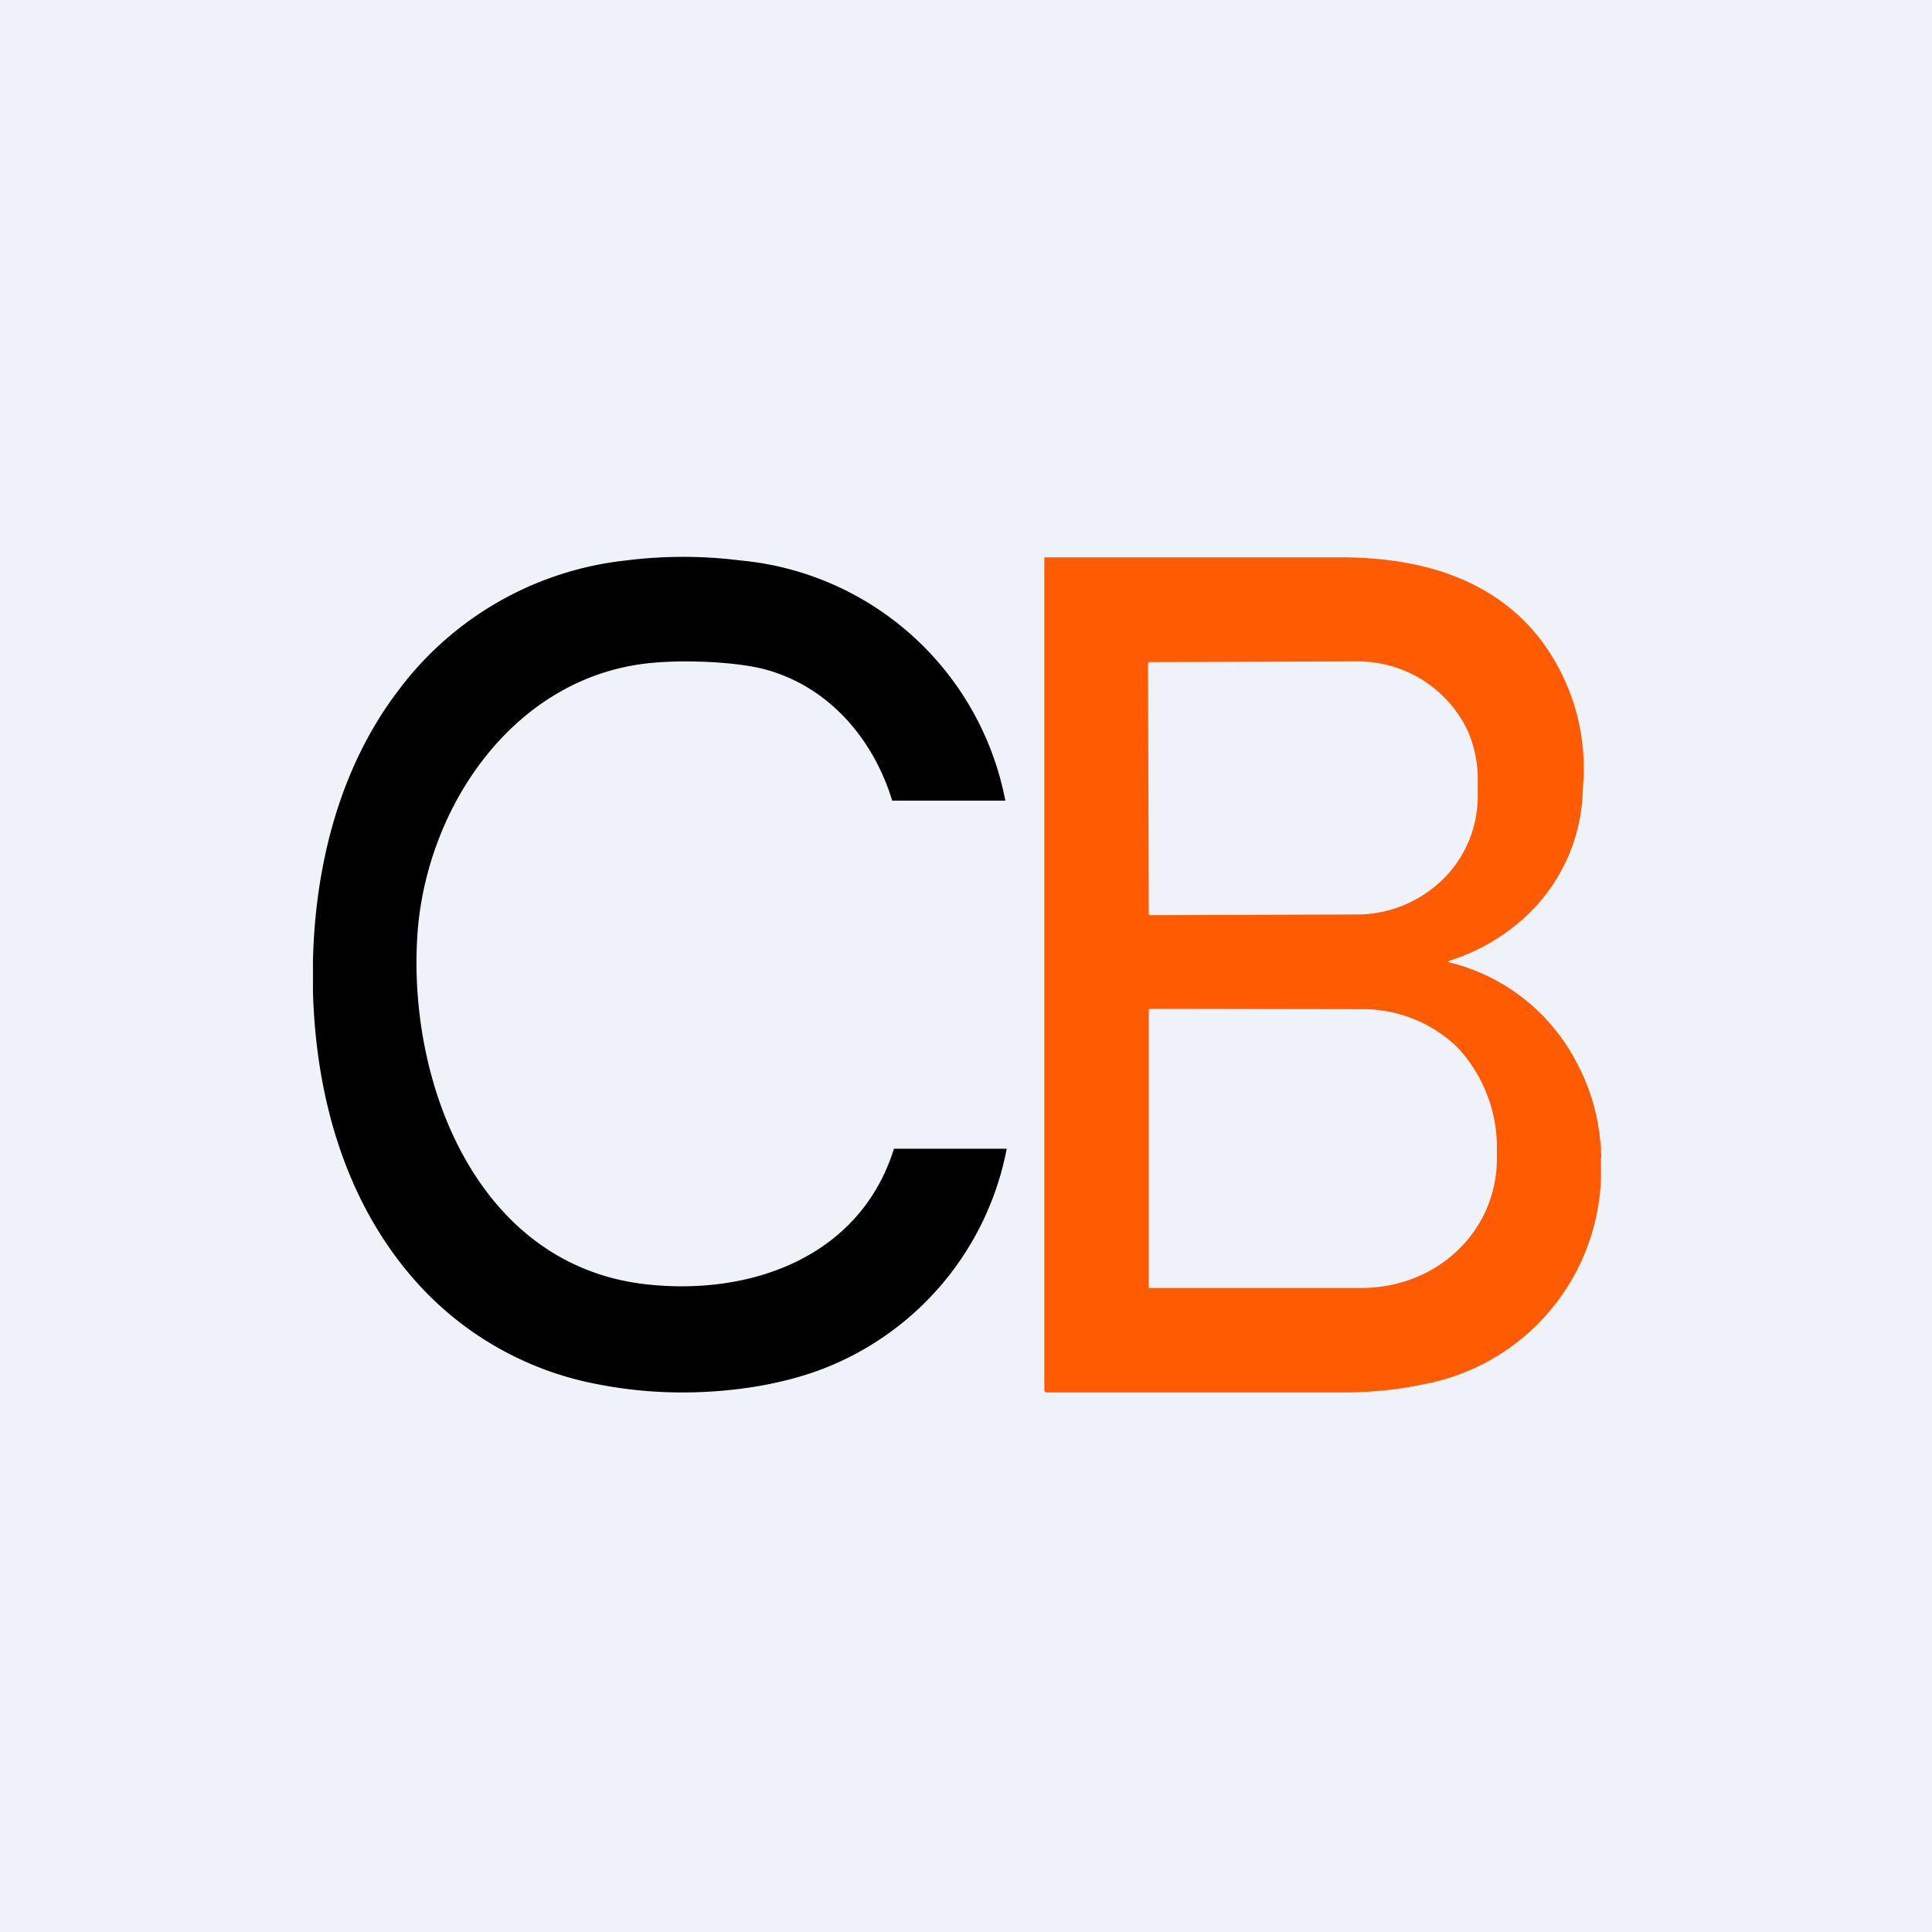
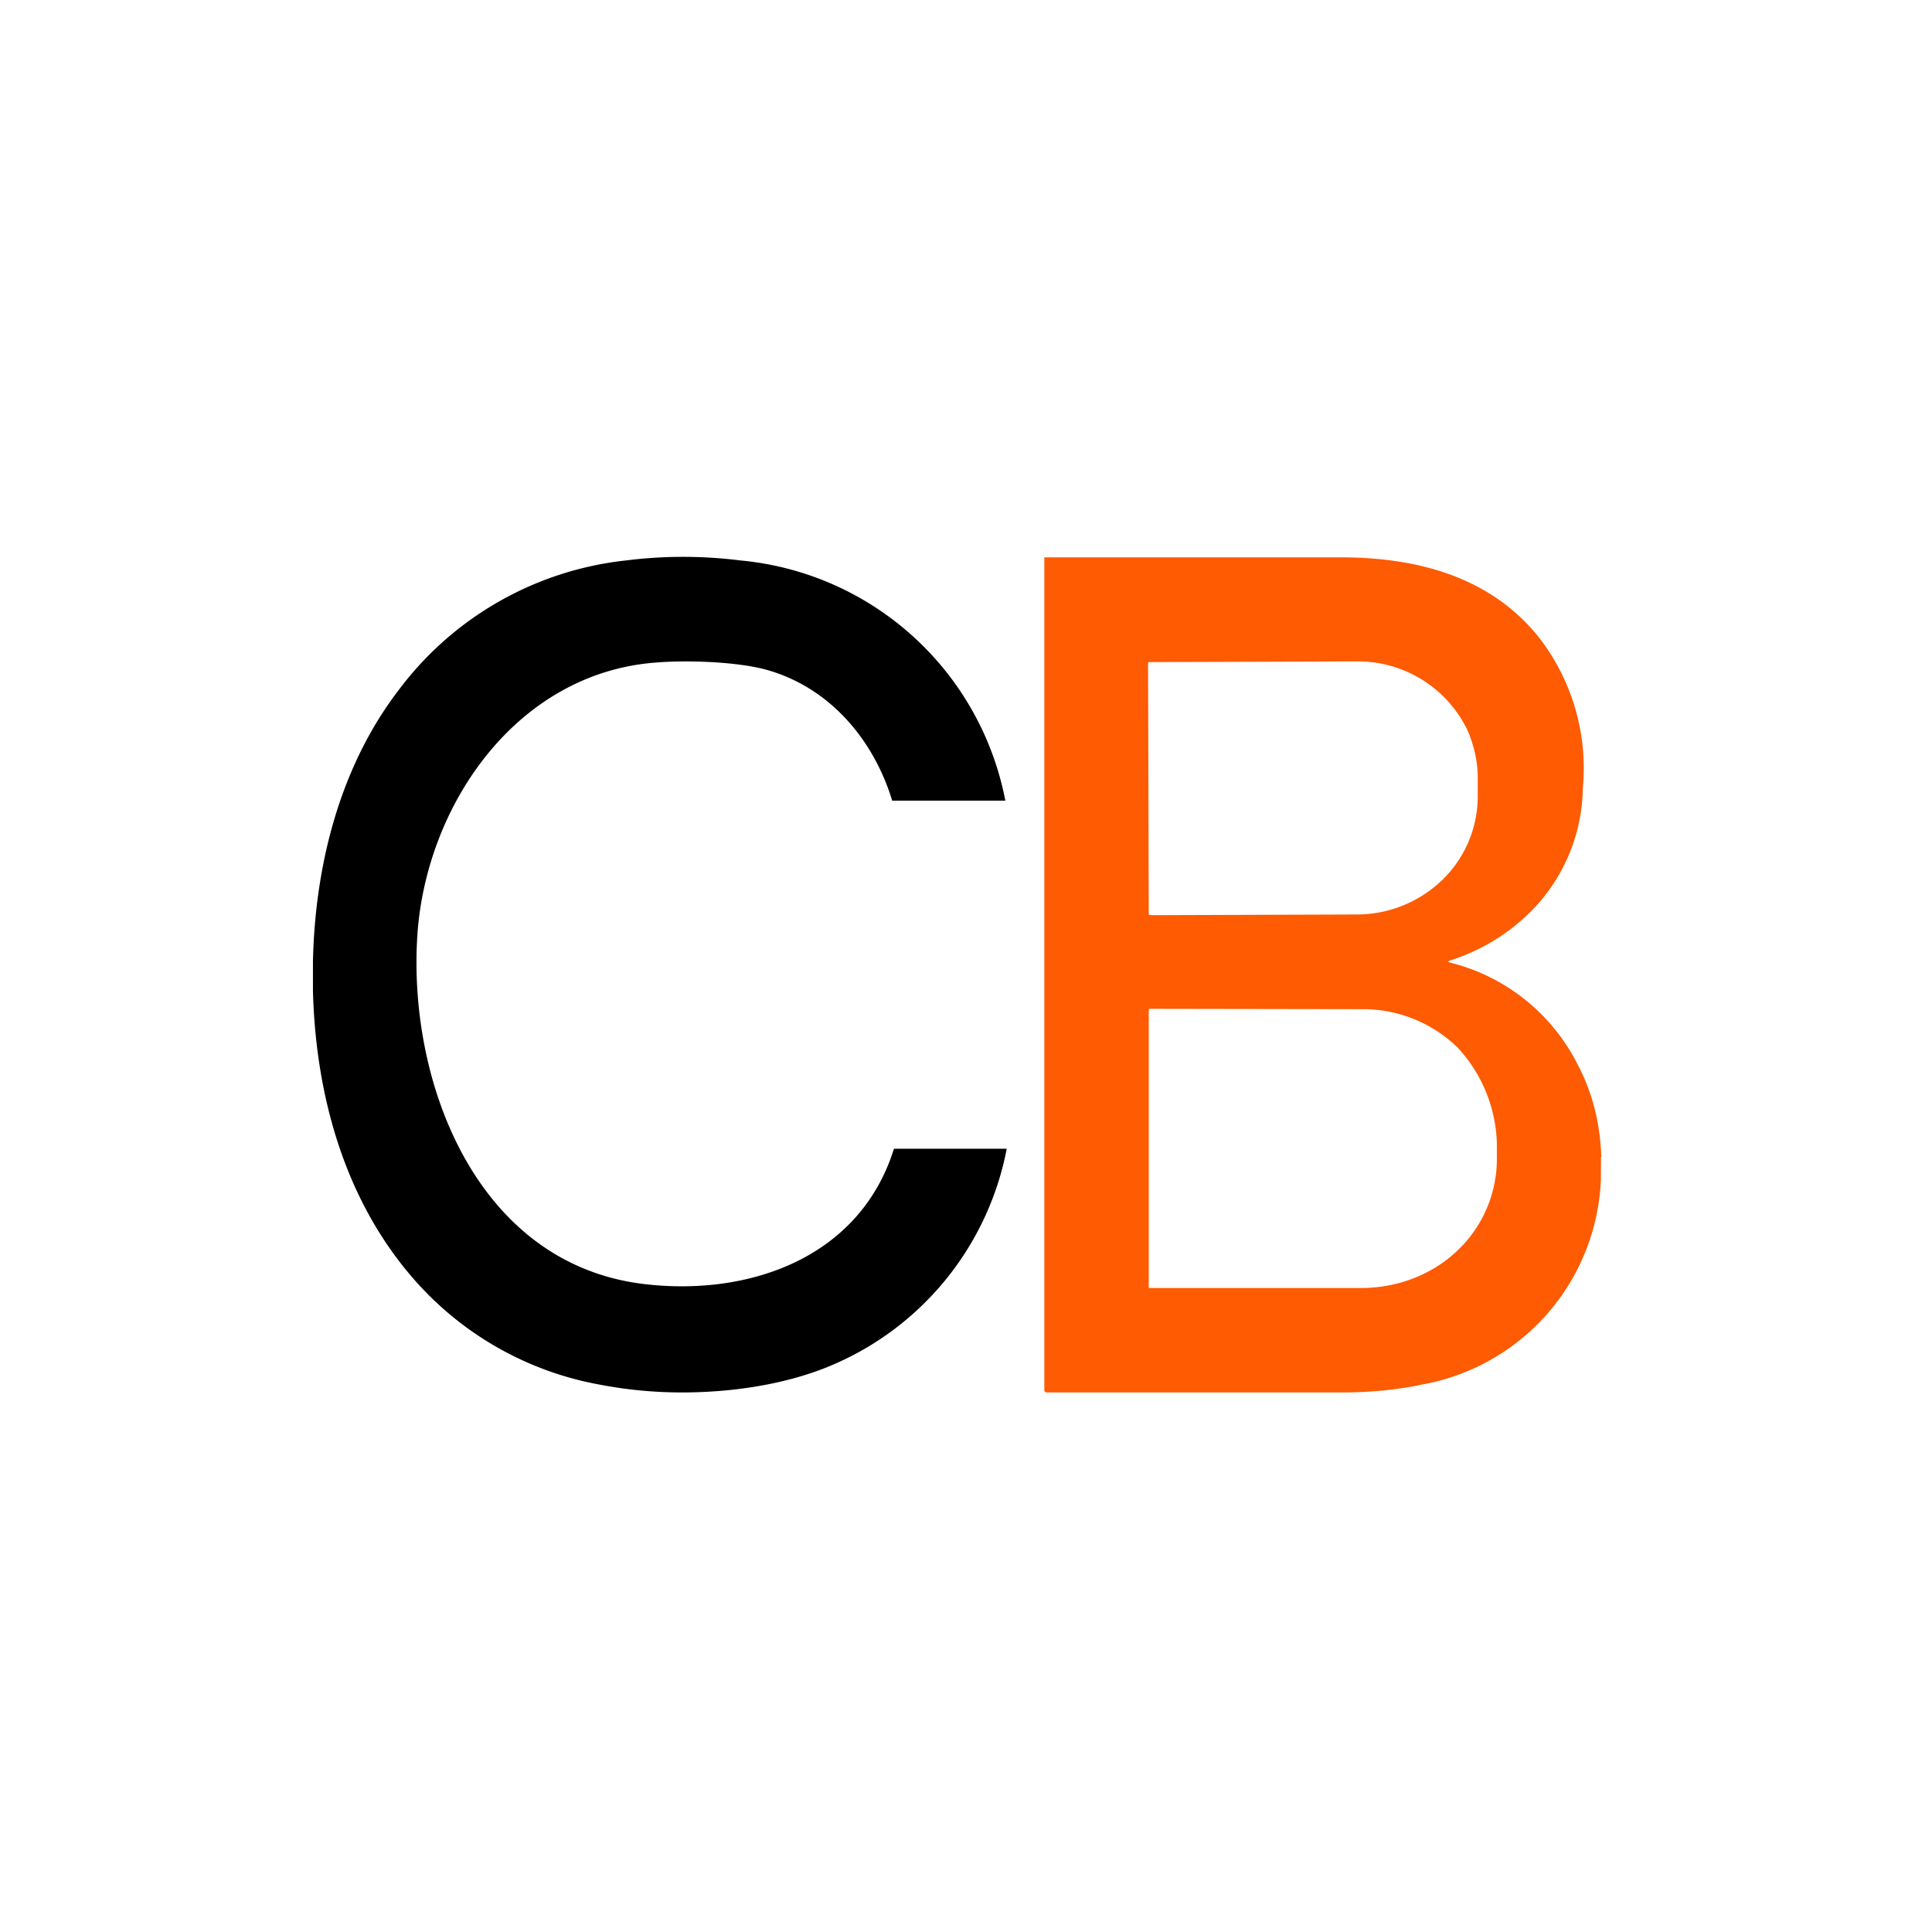
<svg xmlns="http://www.w3.org/2000/svg" viewBox="0 0 55.5 55.5">
-   <path d="M 0,0 H 55.5 V 55.5 H 0 Z" fill="rgb(239, 242, 248)" />
  <path d="M 45.99,33.235 V 33.85 A 6.24,6.24 0 0,1 40.87,39.77 C 40.11,39.93 39.34,40 38.57,40 H 30.06 C 30.02,39.99 30,39.97 30,39.93 V 16.01 H 38.5 C 40.64,16.01 42.78,16.53 44.2,18.3 A 6.13,6.13 0 0,1 45.47,22.64 A 5.13,5.13 0 0,1 43.94,26.22 A 5.72,5.72 0 0,1 41.69,27.58 C 41.58,27.61 41.58,27.64 41.69,27.66 A 5.62,5.62 0 0,1 45.3,30.54 C 45.74,31.36 45.97,32.26 46,33.24 Z M 32.98,19.05 L 33,26.25 C 33,26.26 33,26.27 33.02,26.28 L 33.04,26.29 L 38.98,26.27 C 39.9,26.27 40.78,25.91 41.44,25.27 A 3.34,3.34 0 0,0 42.45,22.87 V 22.33 C 42.45,21.89 42.35,21.45 42.18,21.03 A 3.49,3.49 0 0,0 38.95,19 L 33.02,19.02 H 33 A 0.04,0.04 0 0,0 32.98,19.06 Z M 33,29 V 37 H 39.1 C 40.13,37 41.12,36.63 41.85,35.94 A 3.62,3.62 0 0,0 43,33.32 V 32.84 A 4.22,4.22 0 0,0 41.87,30.09 A 3.9,3.9 0 0,0 39.12,28.99 L 33.02,28.98 H 33.01 V 29 Z" fill="rgb(254, 91, 2)" />
  <path d="M 8.99,27.605 V 28.47 C 9.07,31.47 9.9,34.48 11.9,36.76 A 9.29,9.29 0 0,0 17.25,39.78 C 18.45,40.01 19.7,40.06 20.97,39.93 C 22.02,39.82 22.95,39.6 23.77,39.27 A 8.49,8.49 0 0,0 28.92,33 H 25.68 C 24.71,36.11 21.56,37.24 18.53,36.89 C 13.69,36.33 11.71,31.09 11.99,26.86 C 12.24,23.12 14.85,19.31 18.88,19.03 C 19.77,18.96 21.14,19.01 21.98,19.23 C 23.79,19.72 25.08,21.2 25.63,23 H 28.88 A 8.55,8.55 0 0,0 21.27,16.1 A 13.13,13.13 0 0,0 17.98,16.1 A 9.42,9.42 0 0,0 11.44,19.84 C 9.76,22.04 9.05,24.86 8.99,27.62 Z" />
</svg>